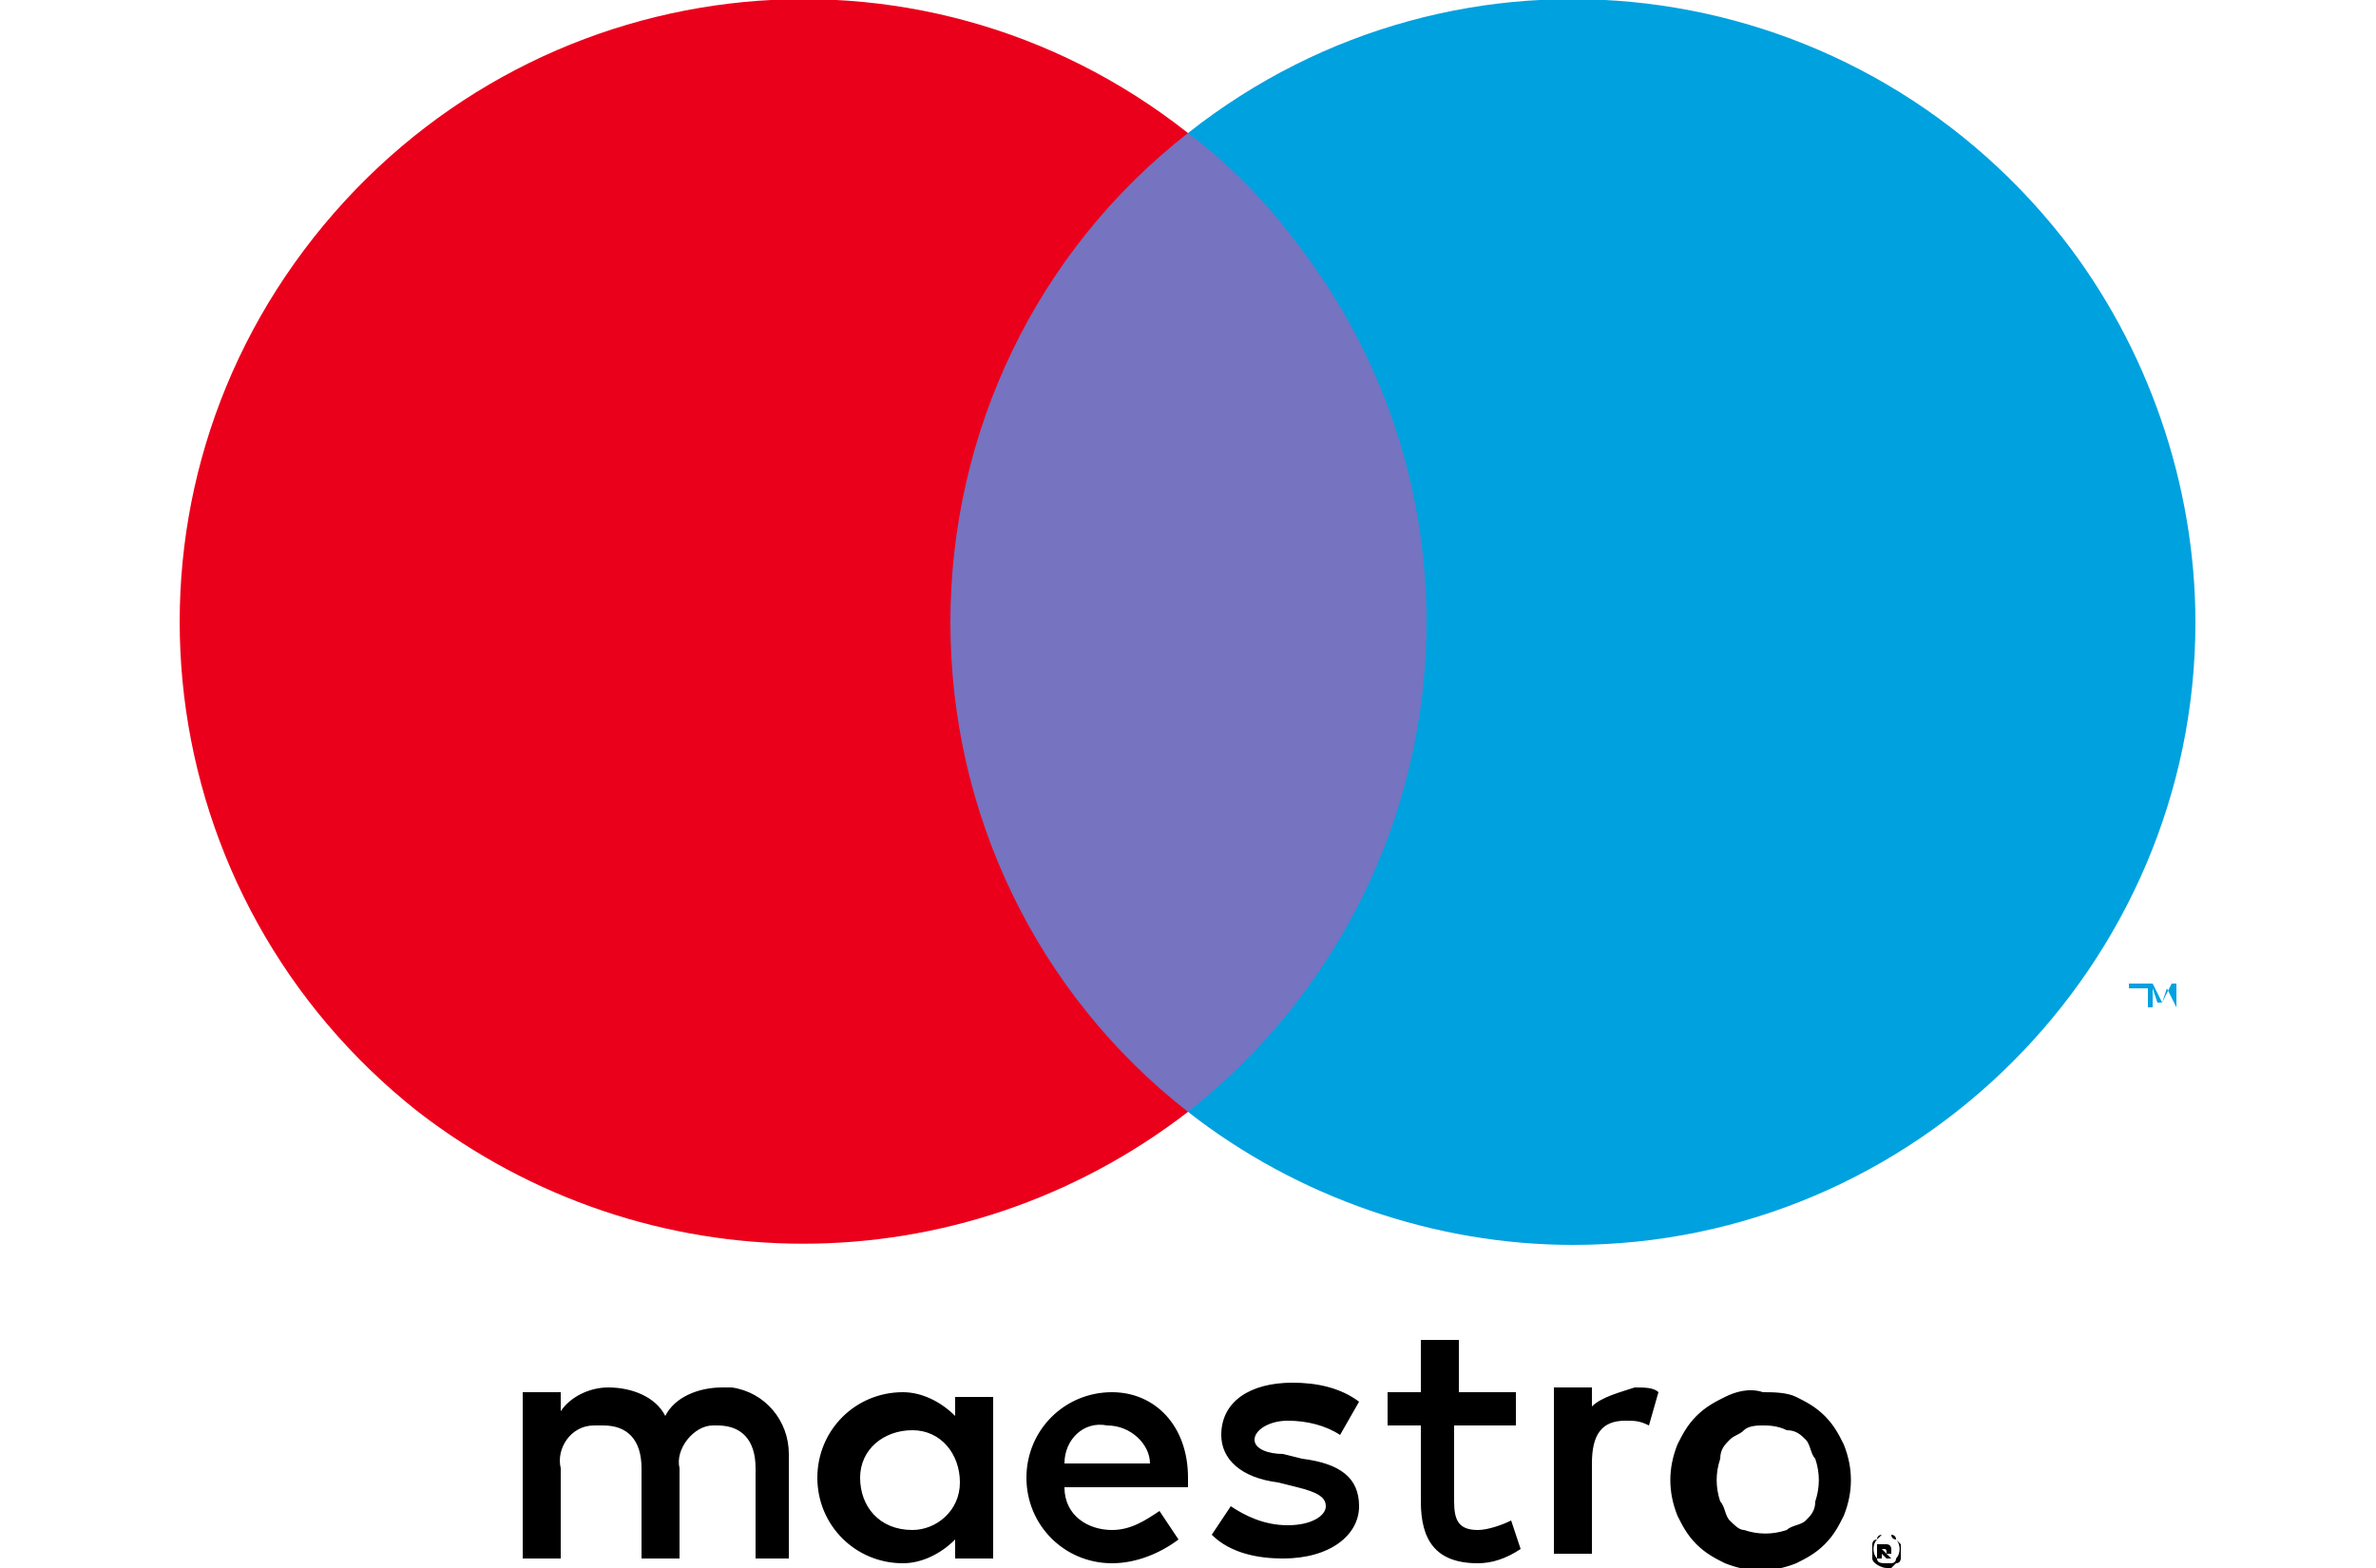
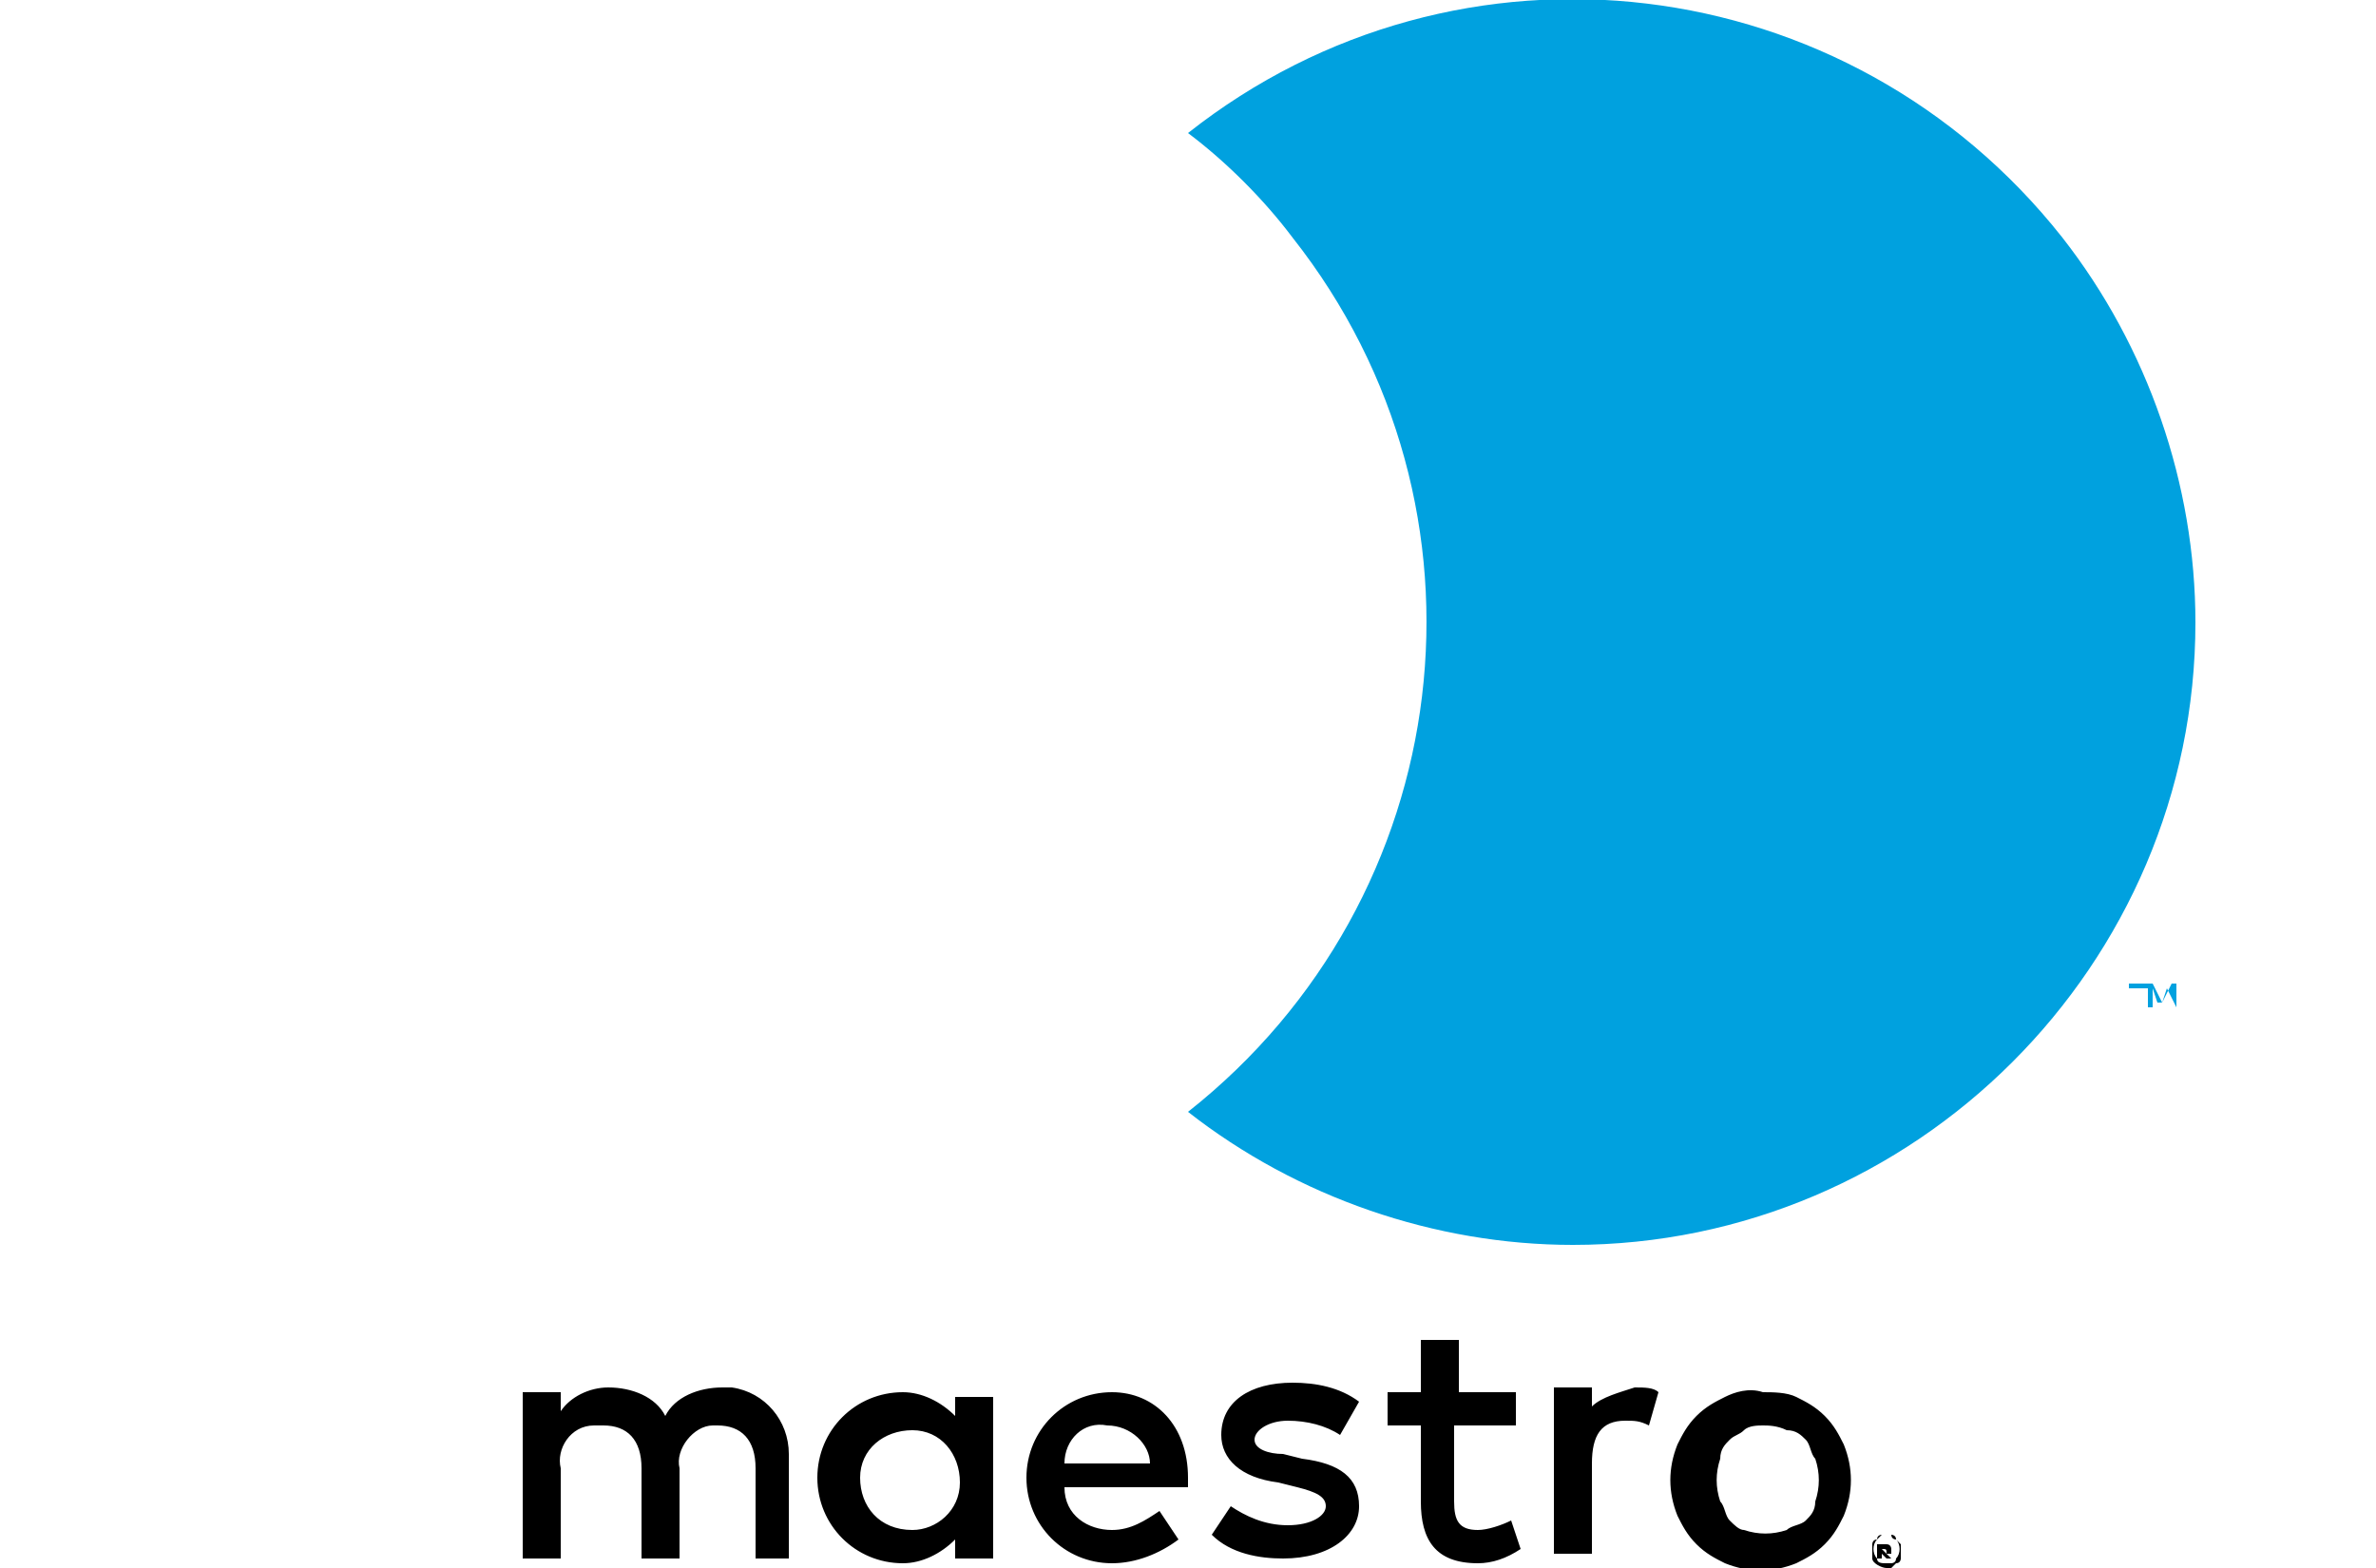
<svg xmlns="http://www.w3.org/2000/svg" version="1.1" id="Layer_1" x="0px" y="0px" width="50px" height="33px" viewBox="-277.6 624.3 50 33" style="enable-background:new -277.6 624.3 50 33;" xml:space="preserve">
  <style type="text/css">
	.st0{fill:#7673C0;}
	.st1{fill:#EB001B;}
	.st2{fill:#00A1DF;}
</style>
  <title>mc_vrt_rgb_pos</title>
  <g>
    <path d="M-261,657.1v-2.2c0-0.7-0.5-1.3-1.2-1.4c-0.1,0-0.1,0-0.2,0c-0.5,0-1,0.2-1.2,0.6c-0.2-0.4-0.7-0.6-1.2-0.6   c-0.4,0-0.8,0.2-1,0.5v-0.4h-0.8v3.5h0.8v-1.9c-0.1-0.4,0.2-0.9,0.7-0.9c0.1,0,0.1,0,0.2,0c0.5,0,0.8,0.3,0.8,0.9v1.9h0.8v-1.9   c-0.1-0.4,0.3-0.9,0.7-0.9c0,0,0.1,0,0.1,0c0.5,0,0.8,0.3,0.8,0.9v1.9L-261,657.1z M-256.7,655.4v-1.7h-0.8v0.4   c-0.3-0.3-0.7-0.5-1.1-0.5c-1,0-1.8,0.8-1.8,1.8s0.8,1.8,1.8,1.8c0.4,0,0.8-0.2,1.1-0.5v0.4h0.8L-256.7,655.4z M-259.5,655.4   c0-0.6,0.5-1,1.1-1c0.6,0,1,0.5,1,1.1c0,0.6-0.5,1-1,1C-259.1,656.5-259.5,656-259.5,655.4C-259.5,655.4-259.5,655.4-259.5,655.4   L-259.5,655.4z M-240.5,653.6c0.2,0,0.5,0,0.7,0.1c0.2,0.1,0.4,0.2,0.6,0.4c0.2,0.2,0.3,0.4,0.4,0.6c0.2,0.5,0.2,1,0,1.5   c-0.1,0.2-0.2,0.4-0.4,0.6c-0.2,0.2-0.4,0.3-0.6,0.4c-0.5,0.2-1,0.2-1.5,0c-0.2-0.1-0.4-0.2-0.6-0.4c-0.2-0.2-0.3-0.4-0.4-0.6   c-0.2-0.5-0.2-1,0-1.5c0.1-0.2,0.2-0.4,0.4-0.6c0.2-0.2,0.4-0.3,0.6-0.4C-241.1,653.6-240.8,653.5-240.5,653.6L-240.5,653.6z    M-240.5,654.3c-0.1,0-0.3,0-0.4,0.1c-0.1,0.1-0.2,0.1-0.3,0.2c-0.1,0.1-0.2,0.2-0.2,0.4c-0.1,0.3-0.1,0.6,0,0.9   c0.1,0.1,0.1,0.3,0.2,0.4c0.1,0.1,0.2,0.2,0.3,0.2c0.3,0.1,0.6,0.1,0.9,0c0.1-0.1,0.3-0.1,0.4-0.2c0.1-0.1,0.2-0.2,0.2-0.4   c0.1-0.3,0.1-0.6,0-0.9c-0.1-0.1-0.1-0.3-0.2-0.4c-0.1-0.1-0.2-0.2-0.4-0.2C-240.2,654.3-240.4,654.3-240.5,654.3L-240.5,654.3z    M-252.6,655.4c0-1.1-0.7-1.8-1.6-1.8c-1,0-1.8,0.8-1.8,1.8c0,1,0.8,1.8,1.8,1.8c0.5,0,1-0.2,1.4-0.5l-0.4-0.6   c-0.3,0.2-0.6,0.4-1,0.4c-0.5,0-1-0.3-1-0.9h2.6C-252.6,655.6-252.6,655.5-252.6,655.4z M-255.2,655.1c0-0.5,0.4-0.9,0.9-0.8   c0.5,0,0.9,0.4,0.9,0.8c0,0,0,0,0,0L-255.2,655.1z M-249.4,654.5c-0.3-0.2-0.7-0.3-1.1-0.3c-0.4,0-0.7,0.2-0.7,0.4s0.3,0.3,0.6,0.3   l0.4,0.1c0.8,0.1,1.2,0.4,1.2,1s-0.6,1.1-1.6,1.1c-0.5,0-1.1-0.1-1.5-0.5l0.4-0.6c0.3,0.2,0.7,0.4,1.2,0.4c0.5,0,0.8-0.2,0.8-0.4   c0-0.2-0.2-0.3-0.6-0.4l-0.4-0.1c-0.8-0.1-1.2-0.5-1.2-1c0-0.7,0.6-1.1,1.5-1.1c0.5,0,1,0.1,1.4,0.4L-249.4,654.5z M-245.8,654.3   h-1.2v1.6c0,0.4,0.1,0.6,0.5,0.6c0.2,0,0.5-0.1,0.7-0.2l0.2,0.6c-0.3,0.2-0.6,0.3-0.9,0.3c-0.9,0-1.2-0.5-1.2-1.3v-1.6h-0.7v-0.7   h0.7v-1.1h0.8v1.1h1.2V654.3z M-243.2,653.5c0.2,0,0.4,0,0.5,0.1l-0.2,0.7c-0.2-0.1-0.3-0.1-0.5-0.1c-0.5,0-0.7,0.3-0.7,0.9v1.9   h-0.8v-3.5h0.8v0.4C-243.9,653.7-243.5,653.6-243.2,653.5L-243.2,653.5z M-237.9,656.6c0,0,0.1,0,0.1,0c0,0,0.1,0,0.1,0.1   c0,0,0.1,0.1,0.1,0.1c0,0.1,0,0.2,0,0.3c0,0,0,0.1-0.1,0.1c0,0-0.1,0.1-0.1,0.1c0,0-0.1,0-0.1,0c-0.1,0-0.3-0.1-0.3-0.2   c0-0.1,0-0.2,0-0.3c0,0,0-0.1,0.1-0.1c0,0,0.1-0.1,0.1-0.1C-238,656.6-238,656.6-237.9,656.6L-237.9,656.6z M-237.9,657.2   c0,0,0.1,0,0.1,0c0,0,0.1,0,0.1-0.1c0.1-0.1,0.1-0.3,0-0.4c0,0-0.1,0-0.1-0.1c0,0-0.1,0-0.1,0c0,0-0.1,0-0.1,0c0,0-0.1,0-0.1,0.1   c-0.1,0.1-0.1,0.3,0,0.4C-238.1,657.2-238,657.2-237.9,657.2L-237.9,657.2z M-237.9,656.8C-237.9,656.8-237.8,656.8-237.9,656.8   c0.1,0,0.1,0.1,0.1,0.1c0,0,0,0,0,0.1c0,0,0,0-0.1,0l0.1,0.1h-0.1l-0.1-0.1h0v0.1h-0.1v-0.3L-237.9,656.8z M-238,656.9L-238,656.9   L-238,656.9c0.1,0.1,0.1,0.1,0.1,0.1c0,0,0,0,0,0c0,0,0,0,0,0C-237.9,656.9-237.9,656.9-238,656.9L-238,656.9z" />
-     <rect x="-258.3" y="627.1" class="st0" width="11.5" height="20.6" />
-     <path id="_Path_" class="st1" d="M-257.6,637.4c0-4,1.8-7.8,5-10.3c-5.7-4.5-13.9-3.5-18.4,2.2c-4.5,5.7-3.5,13.9,2.2,18.4   c4.8,3.7,11.4,3.7,16.2,0C-255.8,645.2-257.6,641.4-257.6,637.4z" />
    <path class="st2" d="M-232.6,645.5v-0.4h0.2V645h-0.4v0.1h0.2L-232.6,645.5L-232.6,645.5z M-231.8,645.5V645h-0.1l-0.2,0.4   l-0.2-0.4h-0.1v0.5h0.1v-0.4l0.1,0.3h0.1l0.1-0.3L-231.8,645.5L-231.8,645.5z" />
    <path class="st2" d="M-231.4,637.4c0,7.2-5.9,13.1-13.1,13.1c-2.9,0-5.8-1-8.1-2.8c5.7-4.5,6.7-12.7,2.2-18.4   c-0.6-0.8-1.4-1.6-2.2-2.2c5.7-4.5,13.9-3.5,18.4,2.2C-232.4,631.6-231.4,634.5-231.4,637.4L-231.4,637.4z" />
  </g>
</svg>